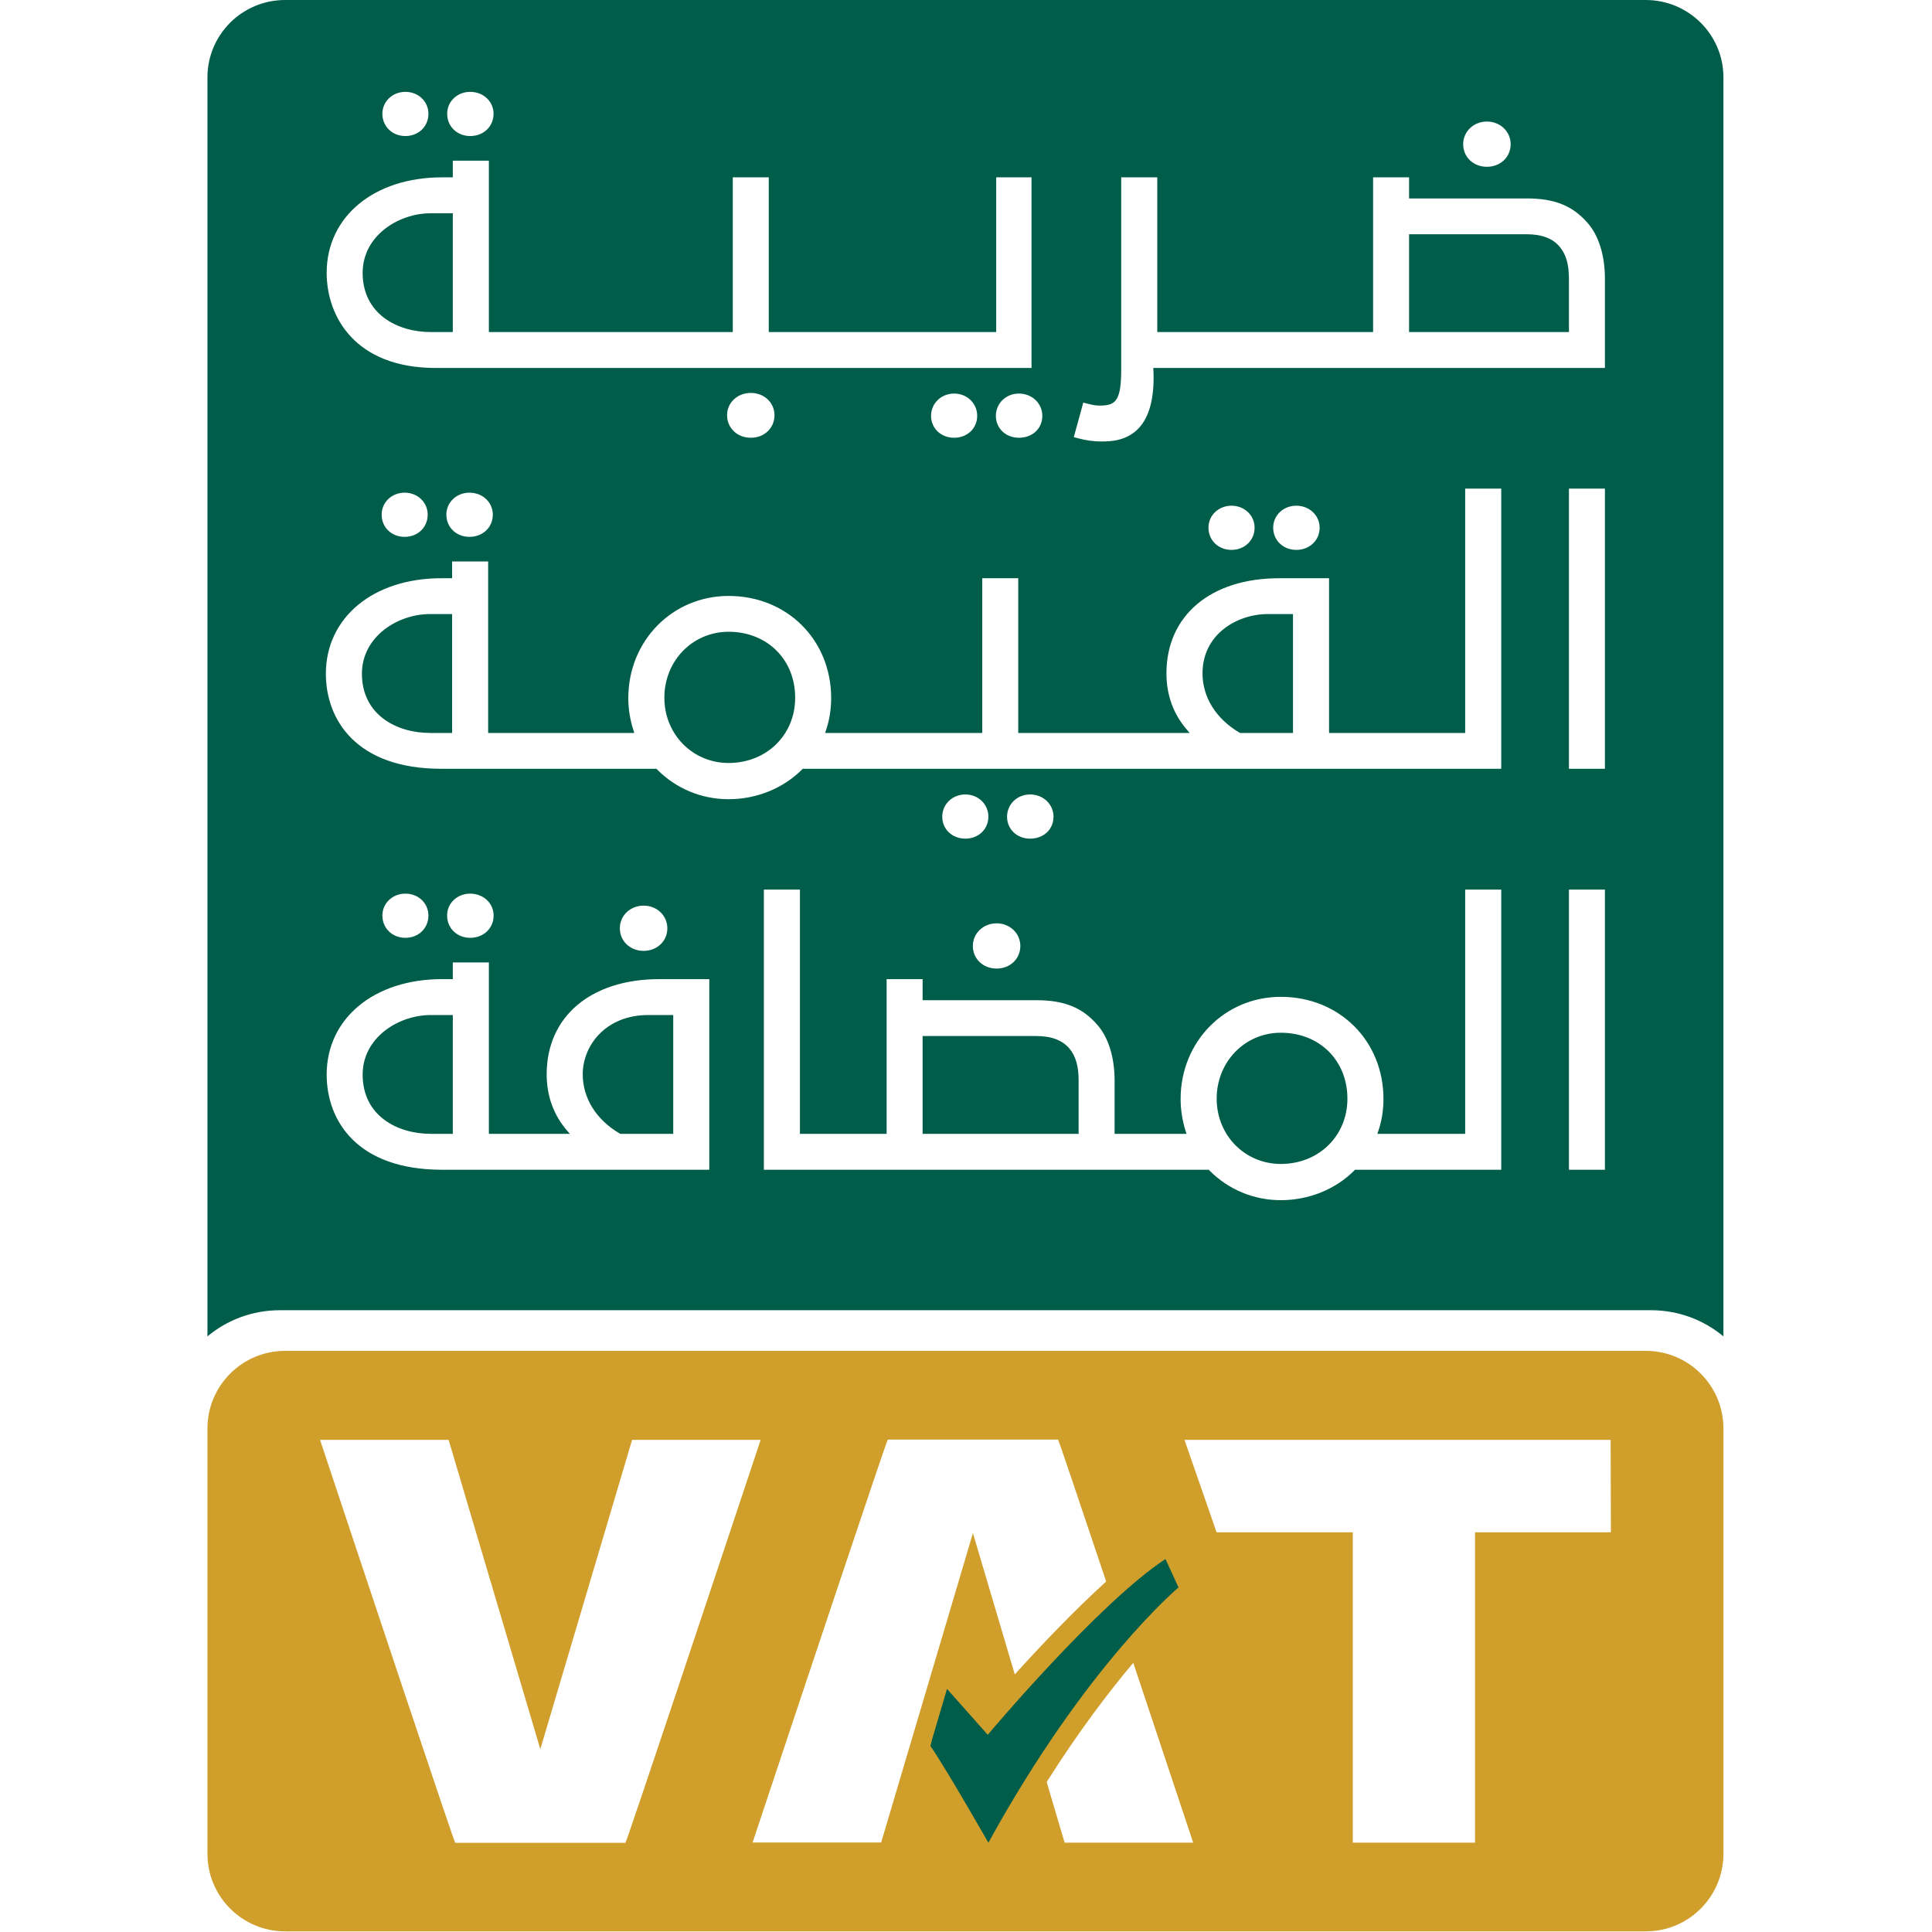
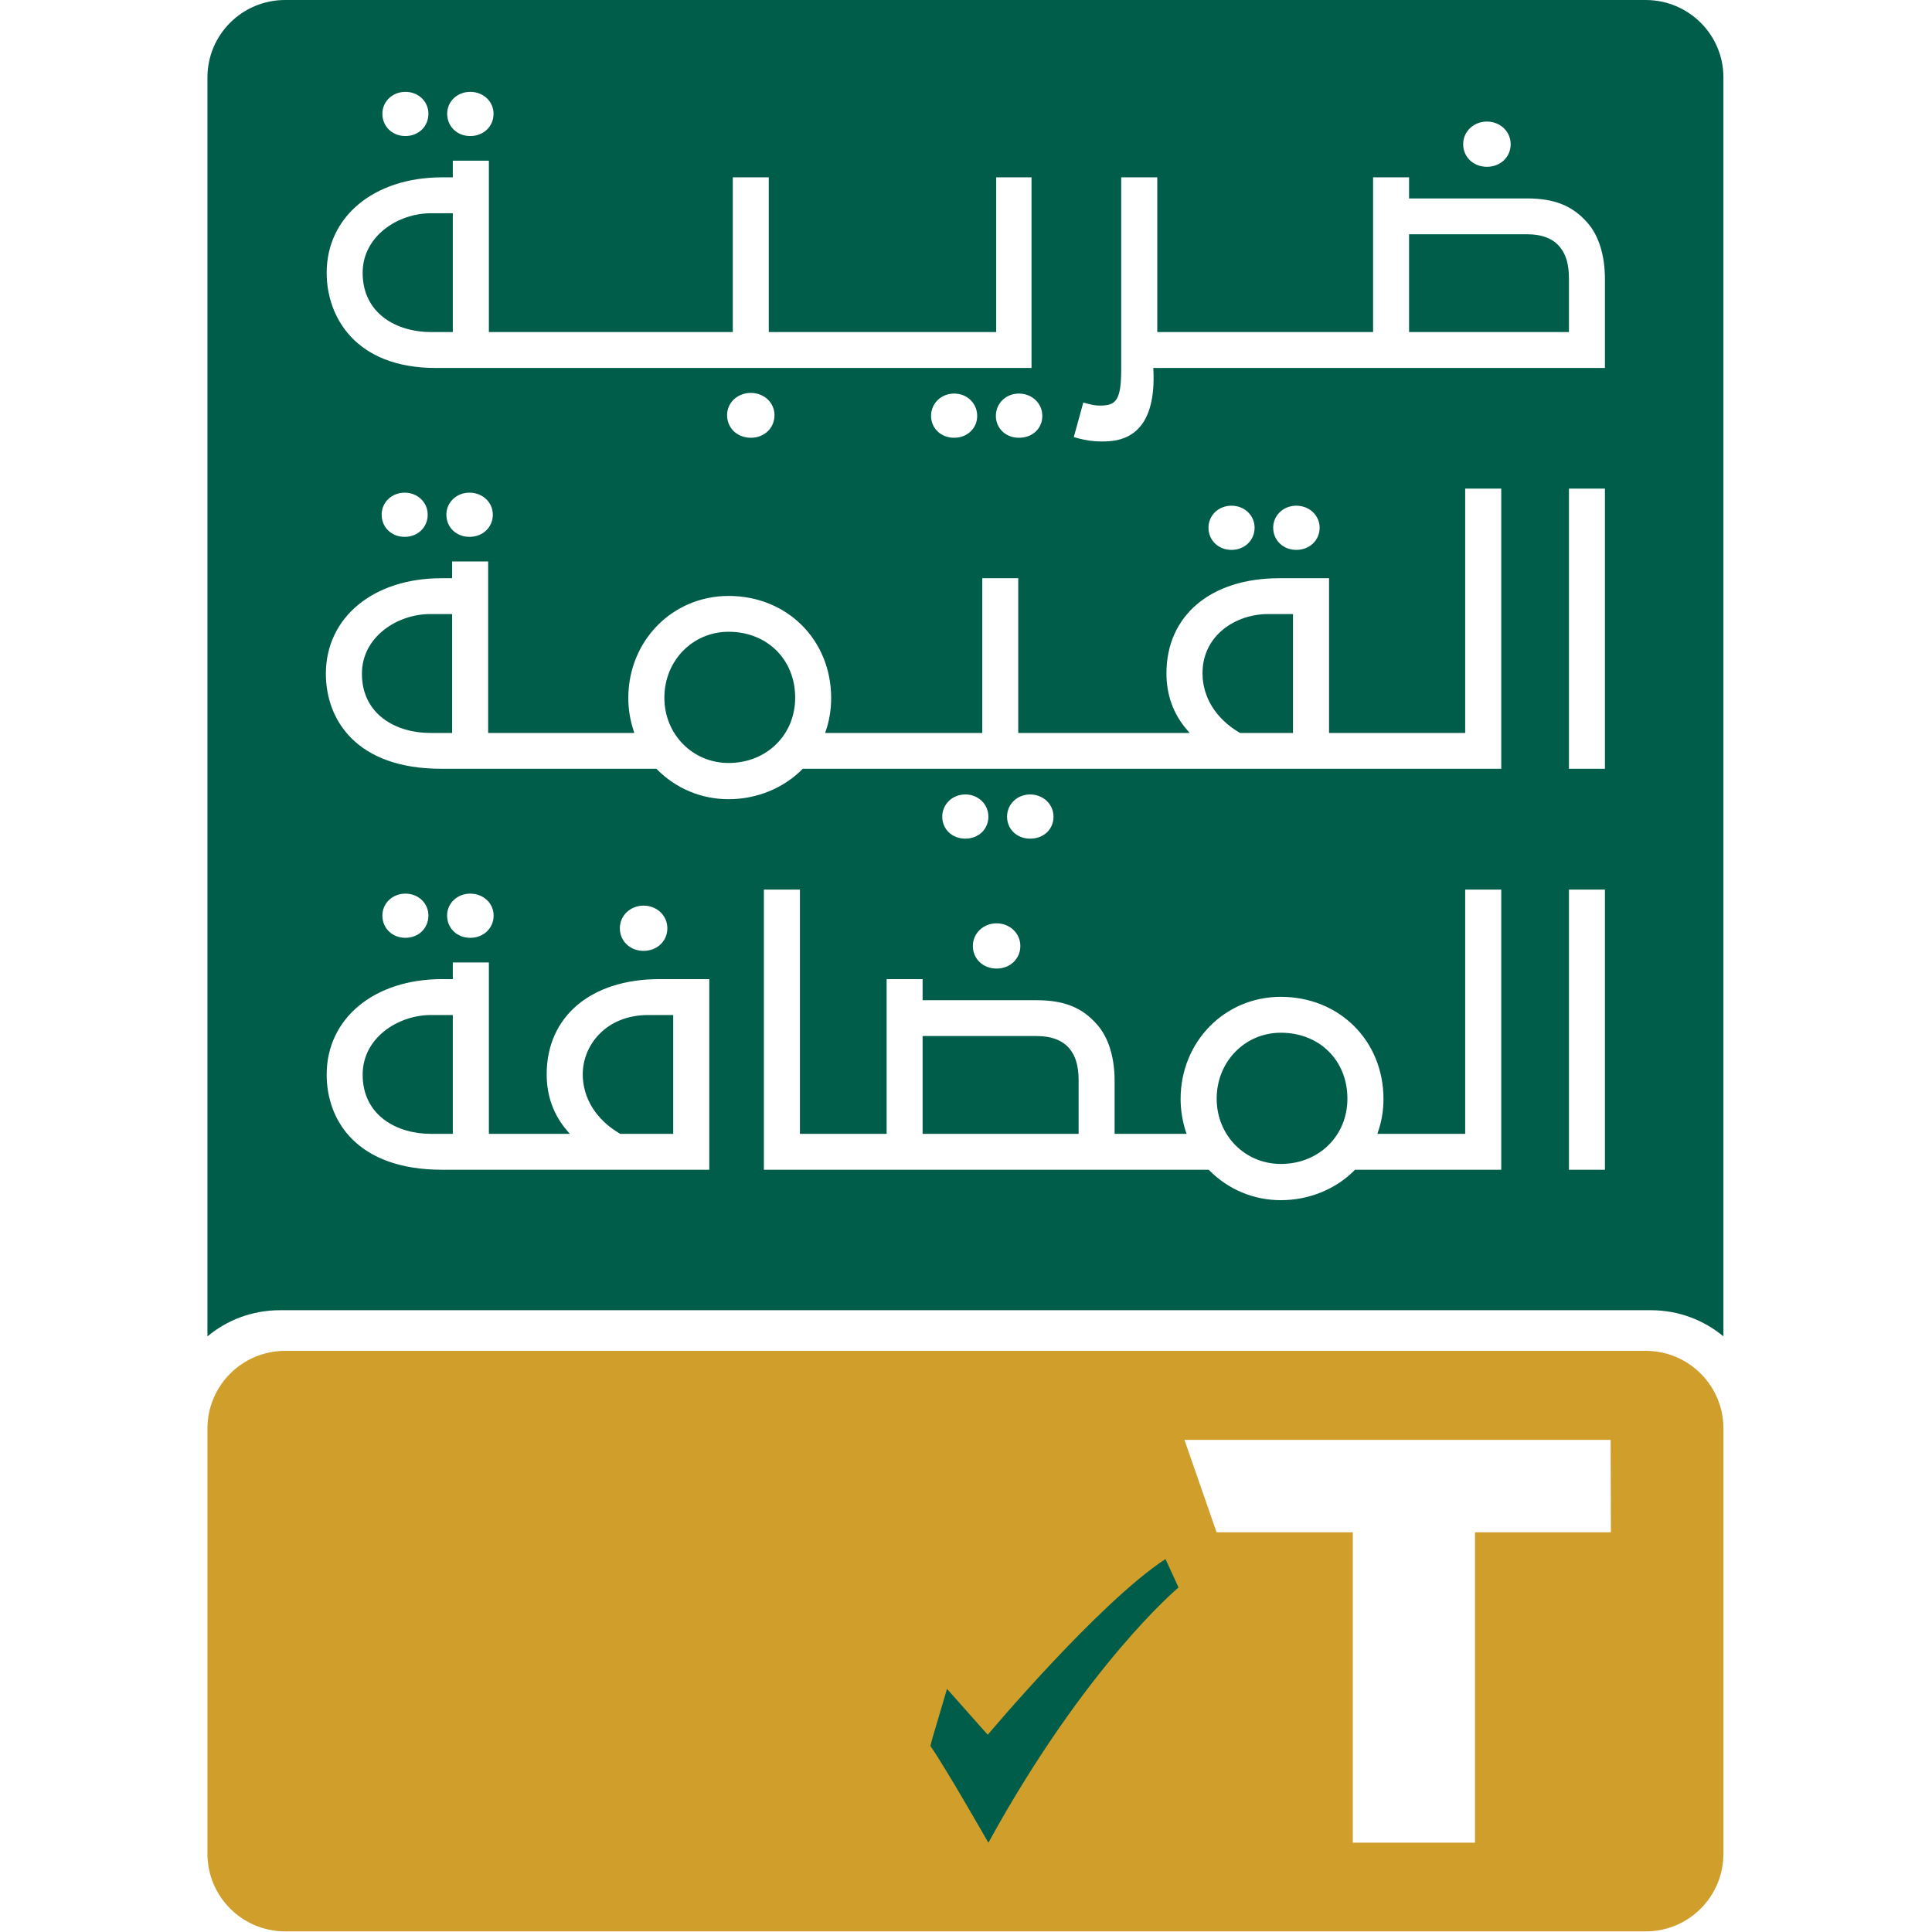
<svg xmlns="http://www.w3.org/2000/svg" width="24" height="24" viewBox="0 0 24 24" fill="none">
  <rect x="0" y="0" width="24" height="24" fill="#808080" stroke="none" />
  <g id="253016 2" clip-path="url(#clip0_3909_168695)">
    <g id="surface1">
      <path id="Vector" d="M-9.797 27.062H32.83V-3.078H-9.797V27.062Z" fill="white" />
-       <path id="Vector_2" d="M22.891 17.767V0.683C22.891 -0.665 21.793 -1.762 20.445 -1.762H3.541C2.192 -1.762 1.095 -0.665 1.095 0.683V19.778L1.095 19.777V23.084C1.095 24.432 2.192 25.529 3.541 25.529H20.445C21.794 25.529 22.891 24.432 22.891 23.084V17.771C22.891 17.77 22.891 17.769 22.891 17.767Z" fill="white" />
      <path id="Vector_3" d="M3.477 16.276H20.509C20.851 16.276 21.165 16.398 21.409 16.601V0.961C21.409 0.43 20.976 0 20.443 0H3.542C3.009 0 2.577 0.43 2.577 0.961V16.601C2.82 16.398 3.134 16.276 3.477 16.276Z" fill="#005D4A" />
      <path id="Vector_4" d="M5.413 4.571C4.413 4.571 4.058 3.934 4.058 3.389C4.058 2.691 4.647 2.203 5.491 2.203H5.625V1.996H6.073V4.125H9.103V2.203H9.55V4.125H12.375V2.203H12.814V4.571H5.413ZM5.353 2.649C4.945 2.649 4.505 2.932 4.505 3.389C4.505 3.898 4.931 4.125 5.353 4.125H5.625V2.649H5.353ZM6.131 1.413C6.131 1.26 6.004 1.141 5.841 1.141C5.68 1.141 5.555 1.26 5.555 1.413C5.555 1.571 5.678 1.69 5.841 1.69C6.007 1.69 6.131 1.571 6.131 1.413ZM5.322 1.413C5.322 1.26 5.197 1.141 5.036 1.141C4.876 1.141 4.75 1.26 4.75 1.413C4.75 1.571 4.873 1.69 5.036 1.69C5.199 1.69 5.322 1.571 5.322 1.413ZM9.621 5.157C9.621 5.002 9.492 4.881 9.327 4.881C9.161 4.881 9.032 5.002 9.032 5.157C9.032 5.318 9.159 5.438 9.327 5.438C9.495 5.438 9.621 5.318 9.621 5.157ZM12.139 5.166C12.139 5.01 12.013 4.889 11.853 4.889C11.692 4.889 11.566 5.01 11.566 5.166C11.566 5.321 11.689 5.438 11.853 5.438C12.016 5.438 12.139 5.321 12.139 5.166ZM12.948 5.166C12.948 5.01 12.82 4.889 12.657 4.889C12.497 4.889 12.371 5.01 12.371 5.166C12.371 5.321 12.494 5.438 12.657 5.438C12.826 5.438 12.948 5.324 12.948 5.166ZM13.68 5.484C13.585 5.484 13.492 5.471 13.394 5.445L13.339 5.43L13.457 5.001L13.511 5.015C13.588 5.035 13.616 5.038 13.668 5.038C13.863 5.038 13.928 4.973 13.928 4.585V2.203H14.376V4.125H17.057V2.203H17.504V2.465H18.967C19.309 2.465 19.534 2.555 19.719 2.766C19.86 2.925 19.937 3.172 19.937 3.464V4.571H14.326L14.328 4.595C14.344 4.932 14.281 5.178 14.142 5.323C13.988 5.484 13.78 5.484 13.681 5.484H13.68ZM17.504 4.125H19.49V3.464C19.49 3.285 19.455 3.163 19.377 3.068C19.292 2.963 19.154 2.91 18.967 2.91H17.504V4.125ZM18.766 1.791C18.766 1.634 18.636 1.51 18.471 1.51C18.306 1.51 18.176 1.634 18.176 1.791C18.176 1.951 18.303 2.072 18.471 2.072C18.639 2.072 18.766 1.951 18.766 1.791Z" fill="white" />
      <path id="Vector_5" d="M5.832 6.669C5.668 6.669 5.545 6.551 5.545 6.393C5.545 6.24 5.671 6.12 5.832 6.12C5.995 6.12 6.122 6.24 6.122 6.393C6.122 6.551 5.997 6.669 5.832 6.669ZM5.313 6.393C5.313 6.24 5.187 6.12 5.027 6.12C4.866 6.12 4.741 6.24 4.741 6.393C4.741 6.551 4.863 6.669 5.027 6.669C5.19 6.669 5.313 6.551 5.313 6.393ZM12.278 10.145C12.278 9.99 12.152 9.869 11.992 9.869C11.831 9.869 11.705 9.99 11.705 10.145C11.705 10.301 11.828 10.418 11.992 10.418C12.155 10.418 12.278 10.301 12.278 10.145ZM13.087 10.145C13.087 9.99 12.959 9.869 12.796 9.869C12.636 9.869 12.51 9.99 12.51 10.145C12.51 10.301 12.633 10.418 12.796 10.418C12.965 10.418 13.087 10.303 13.087 10.145ZM15.585 6.555C15.585 6.402 15.459 6.282 15.298 6.282C15.137 6.282 15.012 6.402 15.012 6.555C15.012 6.712 15.135 6.831 15.298 6.831C15.461 6.831 15.585 6.712 15.585 6.555ZM16.393 6.555C16.393 6.402 16.265 6.282 16.103 6.282C15.942 6.282 15.816 6.402 15.816 6.555C15.816 6.712 15.94 6.831 16.103 6.831C16.268 6.831 16.393 6.712 16.393 6.555ZM9.965 9.557L9.972 9.55H18.649V6.07H18.201V9.105H16.51V7.183H15.89C15.04 7.183 14.49 7.647 14.49 8.364C14.49 8.635 14.576 8.871 14.746 9.067L14.778 9.105H12.649V7.183H12.202V9.105H10.25L10.26 9.075C10.303 8.948 10.325 8.812 10.325 8.672C10.325 7.948 9.777 7.403 9.051 7.403C8.353 7.403 7.805 7.96 7.805 8.672C7.805 8.808 7.827 8.943 7.87 9.075L7.879 9.105H6.064V6.975H5.616V7.183H5.481C4.638 7.183 4.048 7.671 4.048 8.369C4.048 8.94 4.425 9.55 5.481 9.55H8.155L8.161 9.557C8.397 9.796 8.713 9.928 9.051 9.928C9.398 9.928 9.731 9.793 9.965 9.557ZM9.878 8.667C9.878 9.13 9.522 9.478 9.051 9.478C8.604 9.478 8.253 9.122 8.253 8.667C8.253 8.208 8.604 7.848 9.051 7.848C9.53 7.848 9.878 8.193 9.878 8.667ZM16.062 7.628V9.105H15.405L15.399 9.102C15.106 8.93 14.938 8.662 14.938 8.364C14.938 7.886 15.358 7.628 15.752 7.628H16.062ZM5.616 7.628V9.105H5.344C4.922 9.105 4.496 8.877 4.496 8.369C4.496 7.911 4.936 7.628 5.344 7.628H5.616ZM19.937 6.07H19.49V9.55H19.937V6.07Z" fill="white" />
      <path id="Vector_6" d="M5.841 11.65C5.678 11.65 5.554 11.531 5.554 11.373C5.554 11.22 5.68 11.101 5.841 11.101C6.004 11.101 6.132 11.22 6.132 11.373C6.132 11.531 6.007 11.65 5.841 11.65ZM5.322 11.373C5.322 11.22 5.197 11.101 5.036 11.101C4.876 11.101 4.75 11.22 4.75 11.373C4.75 11.531 4.873 11.65 5.036 11.65C5.199 11.65 5.322 11.531 5.322 11.373ZM8.811 14.531V12.163H8.191C7.341 12.163 6.791 12.627 6.791 13.345C6.791 13.615 6.877 13.852 7.047 14.048L7.079 14.085H6.073V11.956H5.625V12.163H5.491C4.647 12.163 4.058 12.651 4.058 13.349C4.058 13.92 4.434 14.531 5.491 14.531H8.811ZM8.363 12.609V14.085H7.706L7.7 14.082C7.407 13.911 7.239 13.642 7.239 13.345C7.239 12.988 7.524 12.609 8.053 12.609H8.363ZM5.625 12.609V14.085H5.353C4.931 14.085 4.505 13.858 4.505 13.349C4.505 12.892 4.945 12.609 5.353 12.609H5.625ZM8.29 11.531C8.29 11.373 8.16 11.25 7.995 11.25C7.83 11.25 7.7 11.373 7.7 11.531C7.7 11.691 7.827 11.812 7.995 11.812C8.163 11.812 8.29 11.691 8.29 11.531ZM12.675 11.751C12.675 11.594 12.545 11.47 12.38 11.47C12.215 11.47 12.085 11.594 12.085 11.751C12.085 11.911 12.212 12.032 12.38 12.032C12.548 12.032 12.675 11.911 12.675 11.751ZM16.826 14.538L16.832 14.531H18.649V11.051H18.201V14.085H17.11L17.12 14.055C17.164 13.929 17.186 13.793 17.186 13.652C17.186 12.929 16.638 12.383 15.911 12.383C15.213 12.383 14.666 12.941 14.666 13.652C14.666 13.788 14.688 13.924 14.73 14.056L14.74 14.085H13.846V13.424C13.846 13.133 13.769 12.885 13.628 12.727C13.443 12.515 13.218 12.425 12.876 12.425H11.461V12.163H11.014V14.085H9.937V11.051H9.489V14.531H15.015L15.022 14.538C15.258 14.777 15.573 14.909 15.911 14.909C16.259 14.909 16.592 14.774 16.826 14.538ZM16.738 13.648C16.738 14.11 16.383 14.459 15.911 14.459C15.464 14.459 15.114 14.103 15.114 13.648C15.114 13.189 15.464 12.829 15.911 12.829C16.391 12.829 16.738 13.173 16.738 13.648ZM11.461 12.87H12.876C13.063 12.87 13.201 12.924 13.287 13.028C13.364 13.123 13.399 13.245 13.399 13.424V14.085H11.461V12.87ZM19.937 11.051H19.49V14.531H19.937V11.051Z" fill="white" />
-       <path id="Vector_7" d="M20.446 23.992H3.541C3.009 23.992 2.577 23.56 2.577 23.028V17.745C2.577 17.213 3.009 16.781 3.541 16.781H20.446C20.978 16.781 21.409 17.213 21.409 17.745V23.028C21.409 23.56 20.978 23.992 20.446 23.992Z" fill="#D09E2B" />
-       <path id="Vector_8" d="M6.712 21.729L7.852 17.887H9.449C8.919 19.479 7.782 22.892 7.769 22.892H5.655C5.643 22.892 4.505 19.479 3.976 17.887H5.573" fill="white" />
+       <path id="Vector_7" d="M20.446 23.992H3.541C3.009 23.992 2.577 23.56 2.577 23.028V17.745C2.577 17.213 3.009 16.781 3.541 16.781H20.446C20.978 16.781 21.409 17.213 21.409 17.745V23.028C21.409 23.56 20.978 23.992 20.446 23.992" fill="#D09E2B" />
      <path id="Vector_9" d="M20.008 17.887H14.714L15.113 19.035H16.805V22.89H18.323V19.035H20.011" fill="white" />
      <path id="Vector_10" d="M14.64 19.72L14.478 19.367C13.647 19.911 12.27 21.55 12.27 21.55L11.764 20.98L11.581 21.599L11.558 21.689C11.75 21.965 12.278 22.891 12.278 22.891C13.493 20.677 14.64 19.72 14.64 19.72Z" fill="#005D4A" />
-       <path id="Vector_11" d="M12.086 19.045L12.606 20.8C12.922 20.45 13.341 20.009 13.741 19.646C13.411 18.66 13.149 17.883 13.143 17.883H11.029C11.016 17.883 9.879 21.295 9.349 22.888H10.946" fill="white" />
-       <path id="Vector_12" d="M13.002 22.137L13.225 22.89H14.822C14.627 22.305 14.351 21.473 14.078 20.656C13.776 21.014 13.402 21.504 13.002 22.137Z" fill="white" />
    </g>
  </g>
  <defs>
    <clipPath id="clip0_3909_168695">
      <rect width="24" height="24" fill="white" />
    </clipPath>
  </defs>
</svg>